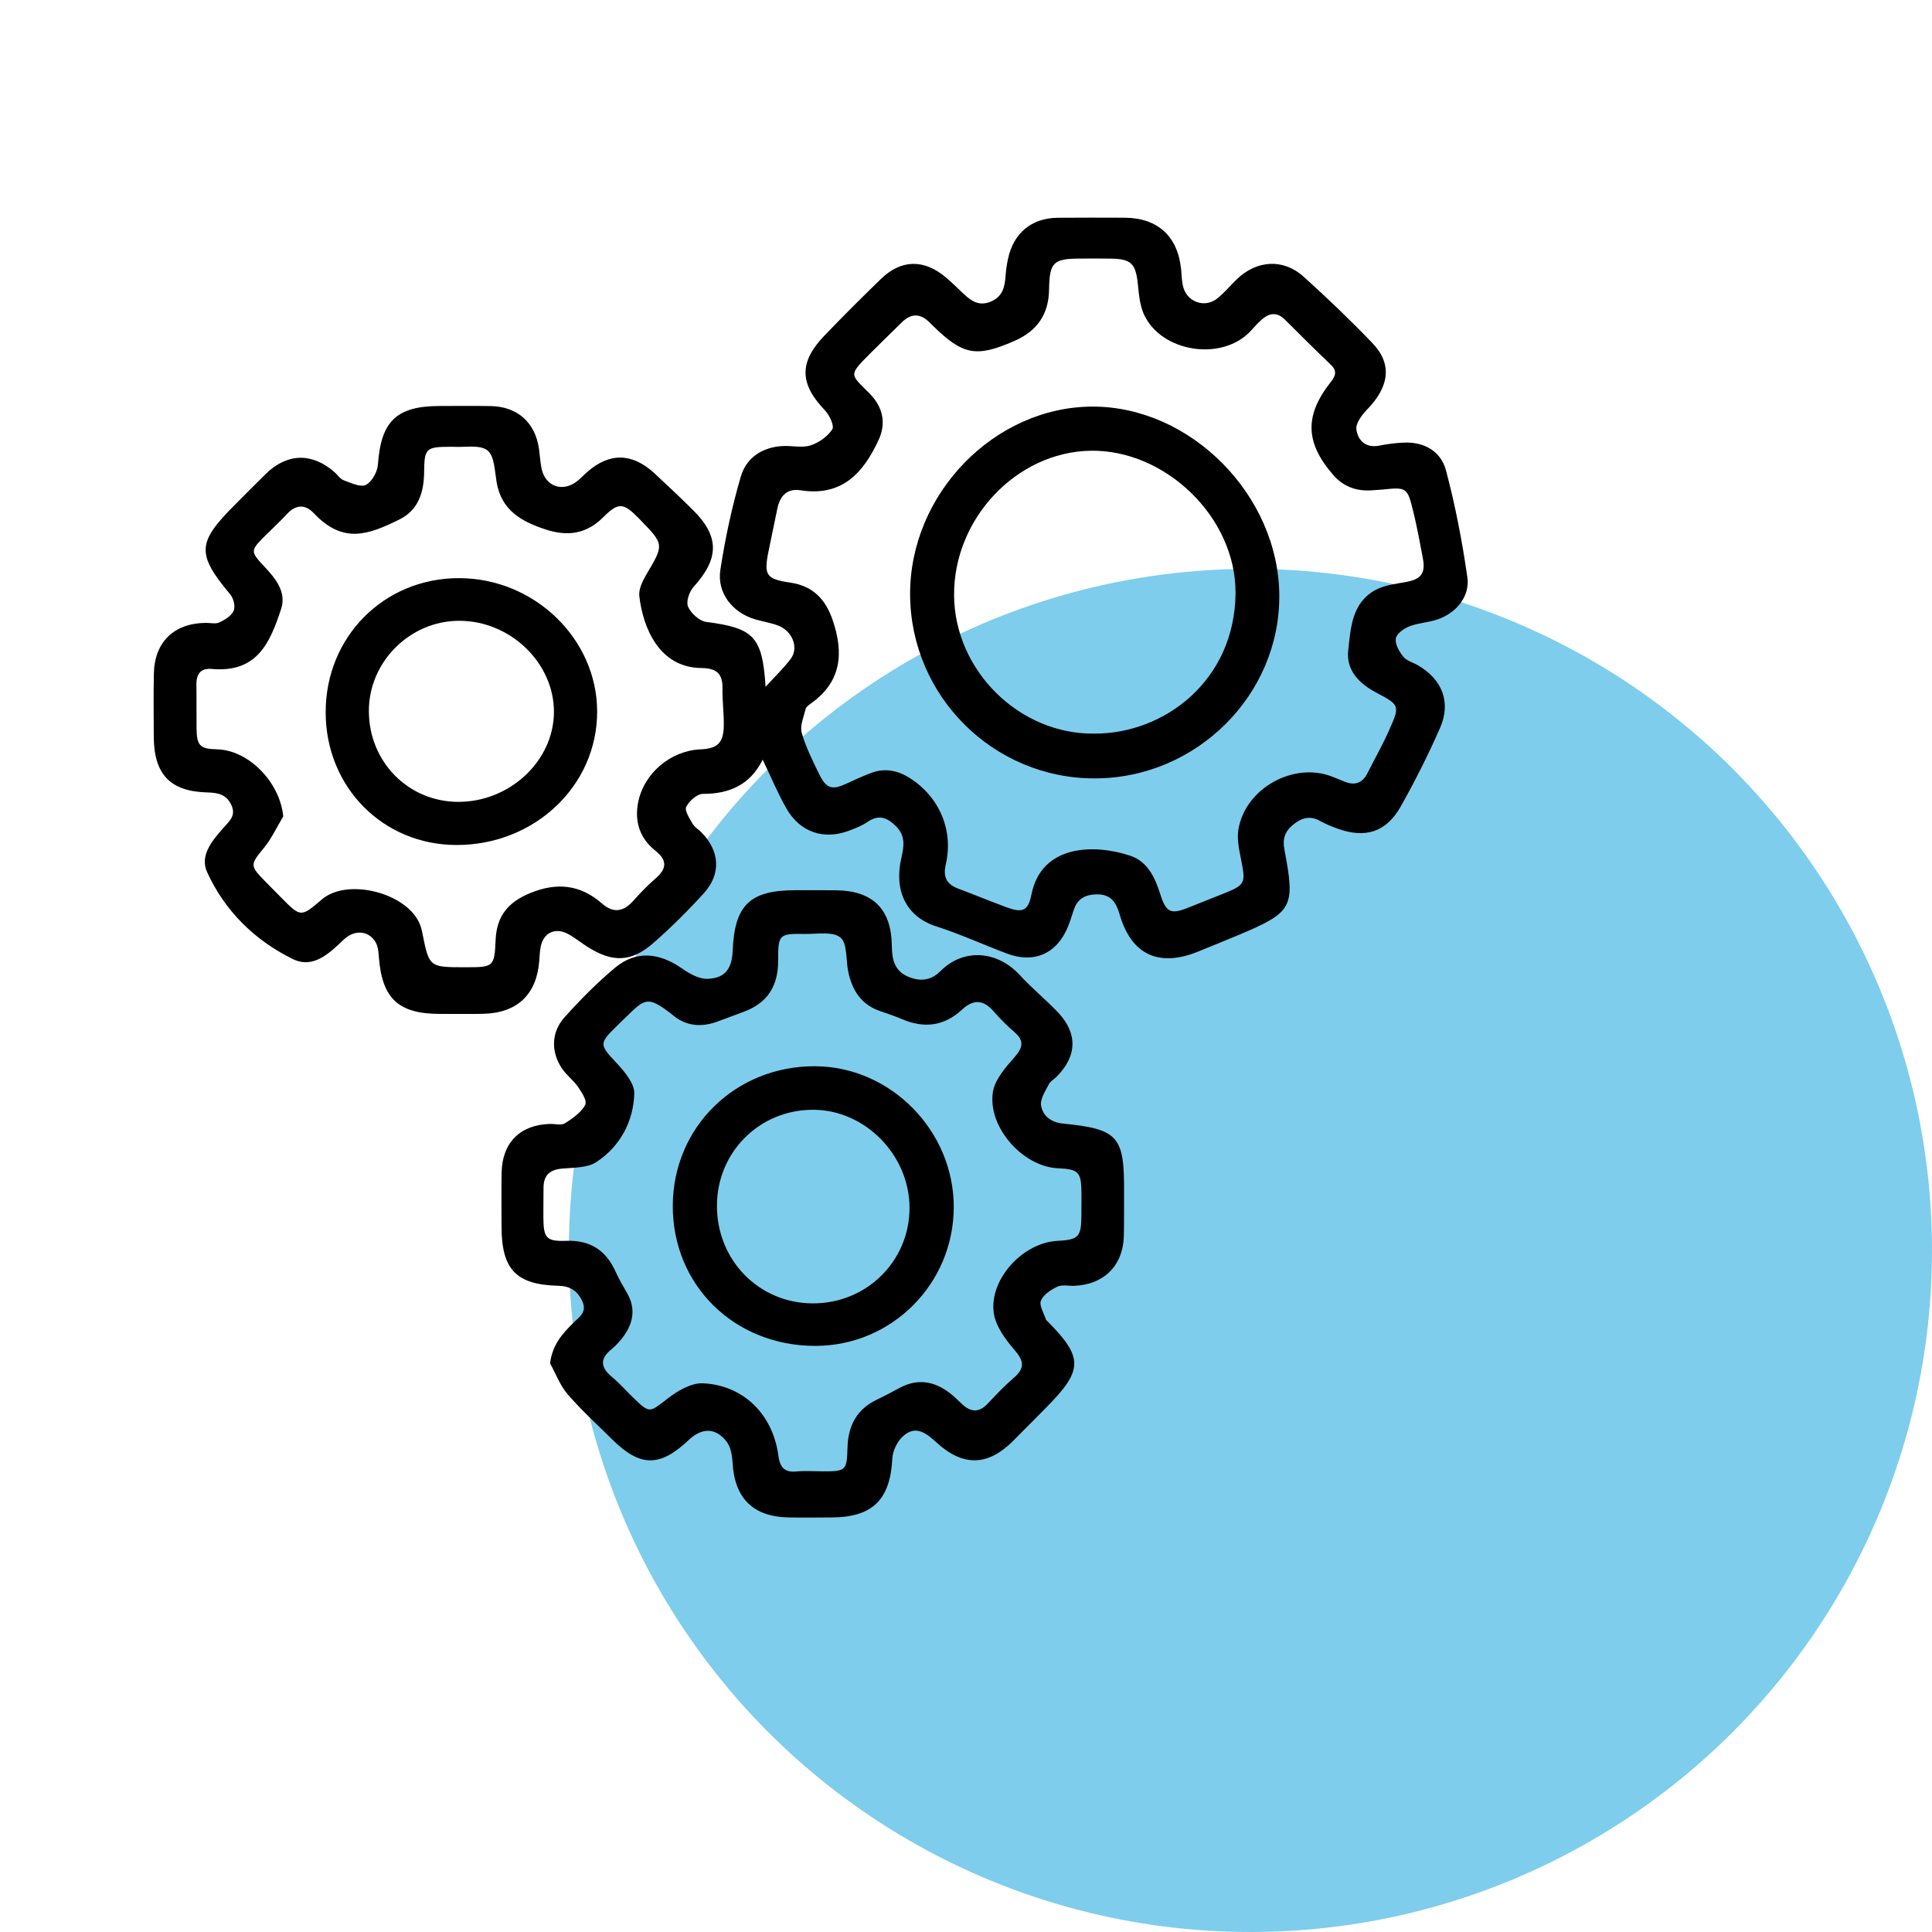
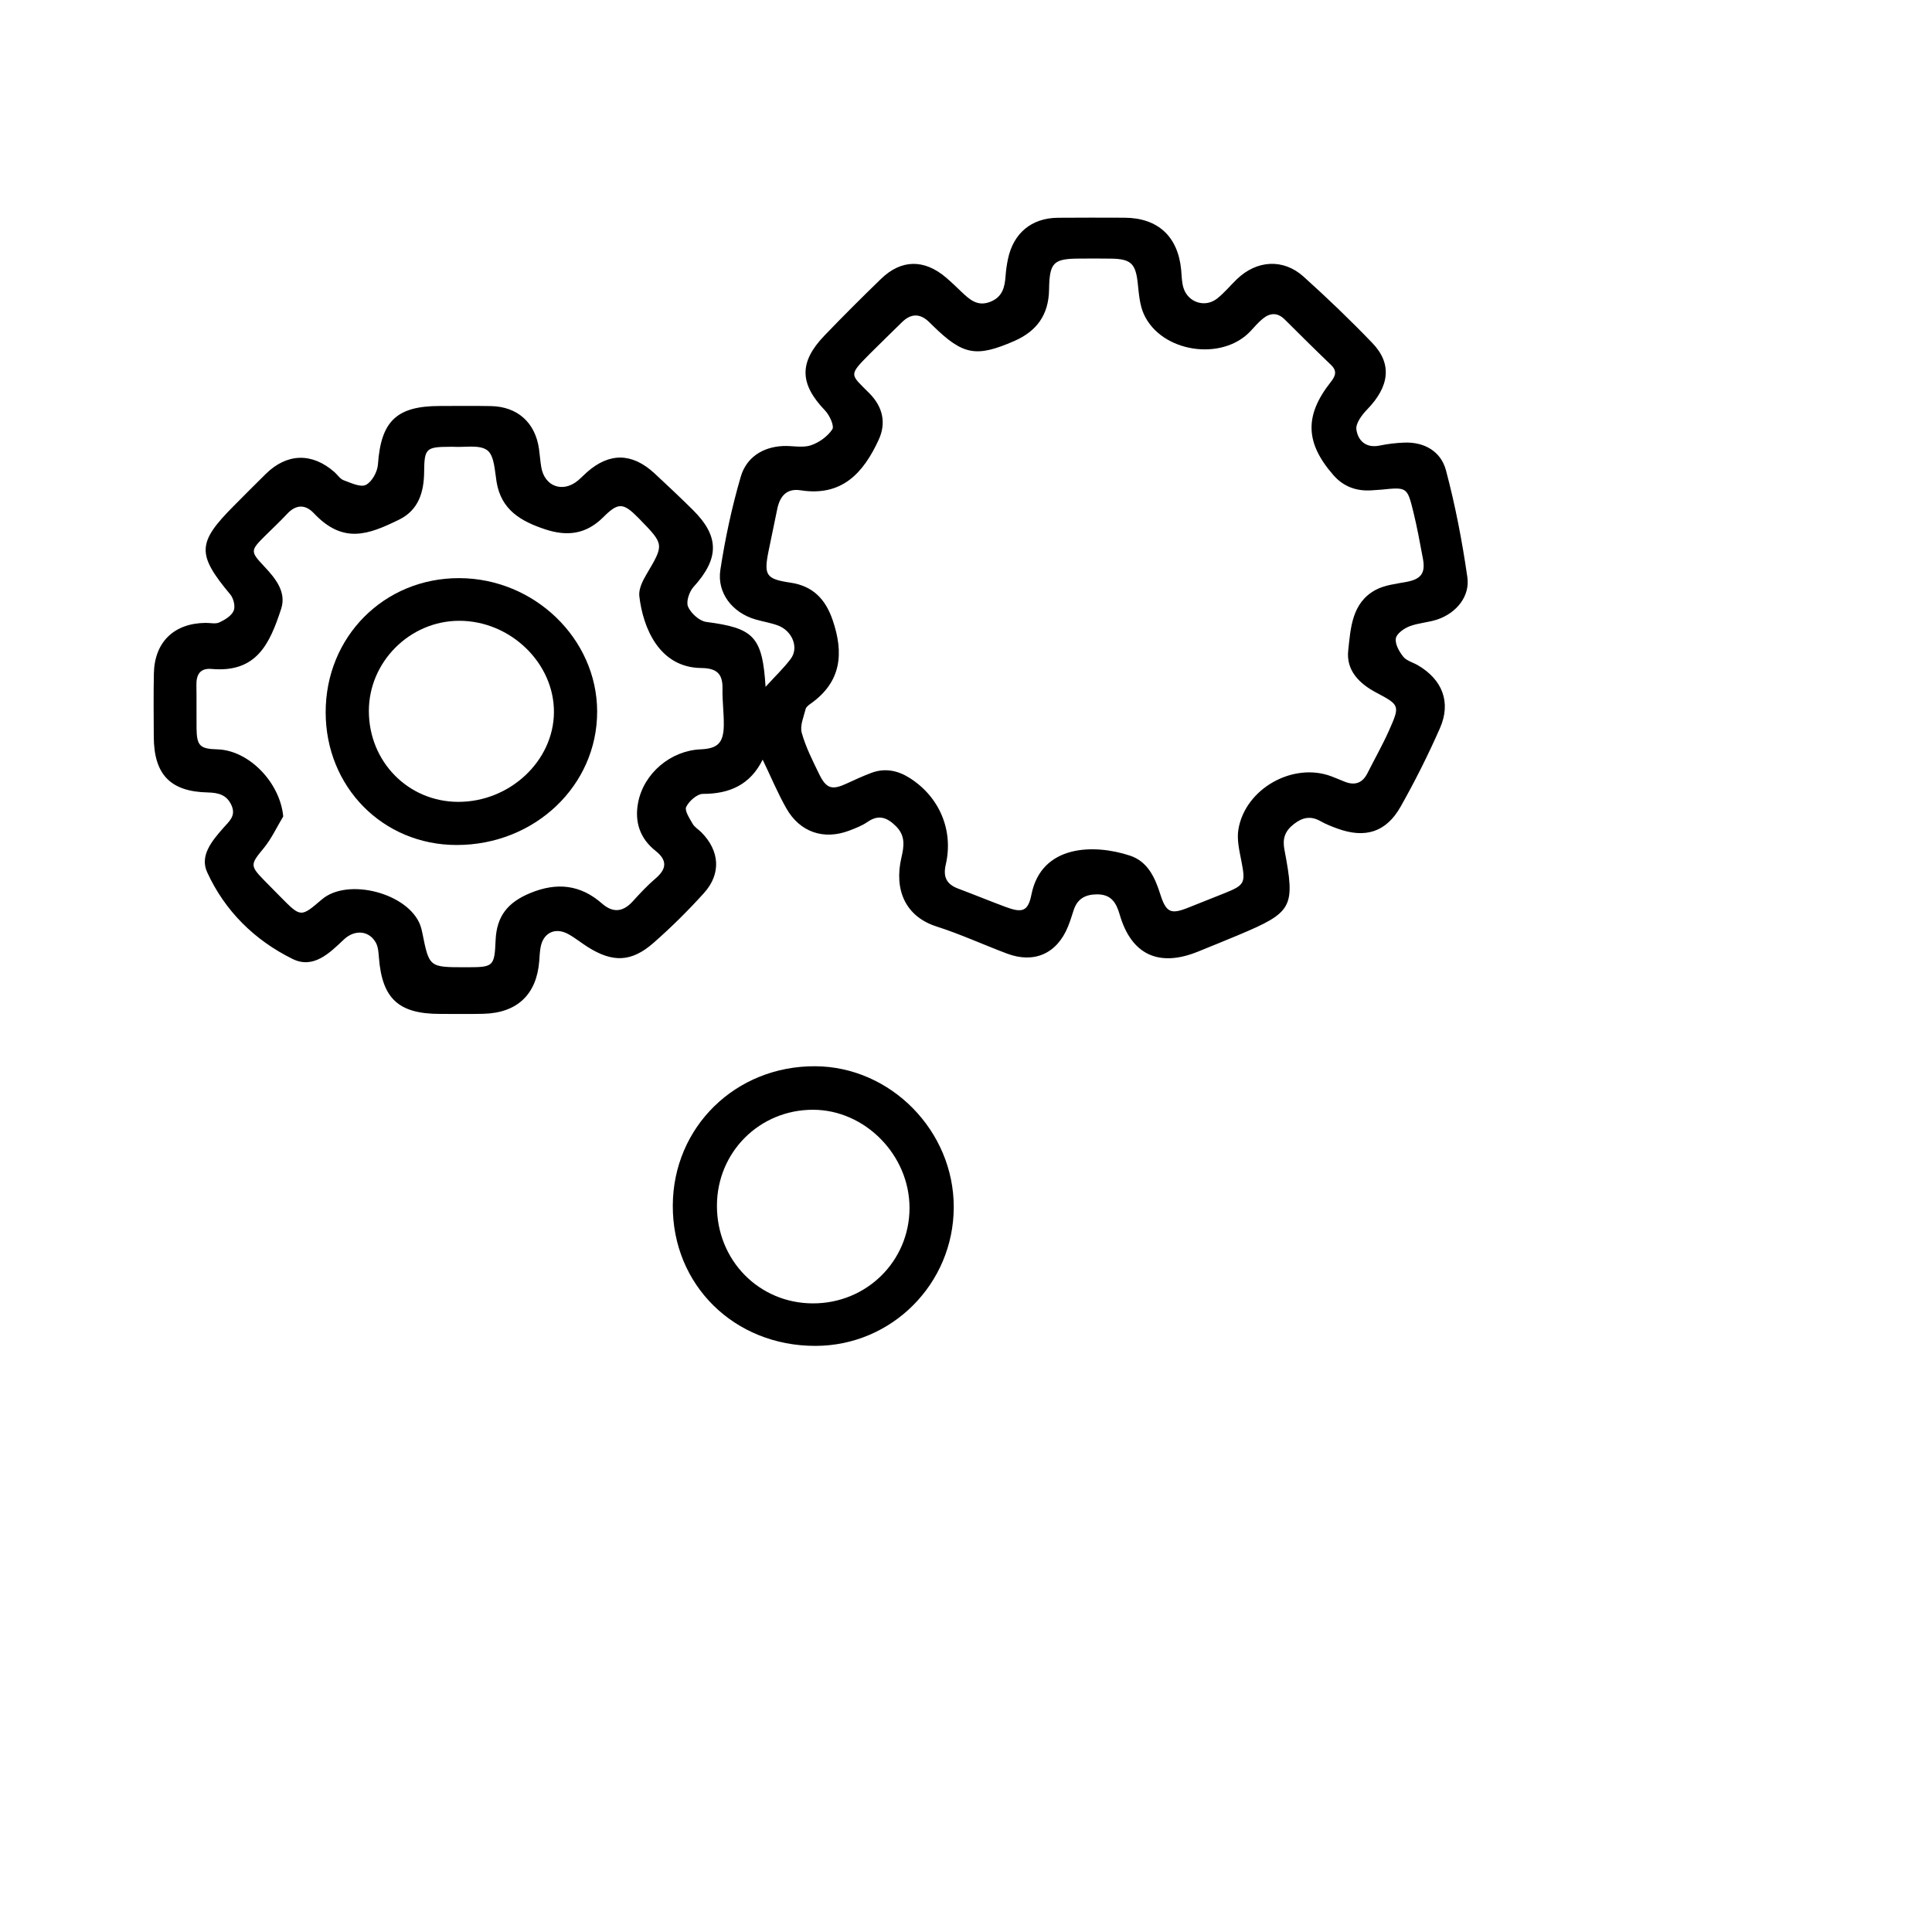
<svg xmlns="http://www.w3.org/2000/svg" id="Слой_1" x="0px" y="0px" viewBox="0 0 566.929 566.929" xml:space="preserve">
  <g>
-     <circle fill="#7ECDEC" cx="366.929" cy="366.929" r="200" />
    <g>
      <path d="M224.65,201.544c2.865-3.15,5.358-5.512,7.389-8.221c2.458-3.279,0.458-8.247-3.824-9.807    c-2.113-0.77-4.374-1.121-6.542-1.751c-6.697-1.947-11.336-7.728-10.29-14.551c1.412-9.211,3.376-18.401,5.99-27.34    c1.627-5.563,6.318-8.701,12.379-8.991c2.711-0.13,5.63,0.601,8.096-0.184c2.443-0.777,4.979-2.606,6.383-4.704    c0.653-0.976-0.792-4.145-2.115-5.524c-7.492-7.809-7.733-14.133-0.211-21.975c5.435-5.666,10.996-11.216,16.638-16.674    c5.929-5.736,12.631-5.82,19.011-0.421c1.611,1.363,3.122,2.848,4.654,4.303c2.352,2.232,4.649,4.313,8.362,2.866    c3.604-1.405,4.278-4.295,4.508-7.612c0.115-1.648,0.356-3.3,0.694-4.918c1.596-7.637,6.913-12.065,14.638-12.139    c6.493-0.062,12.987-0.031,19.48-0.016c9.84,0.023,15.755,5.441,16.709,15.252c0.174,1.794,0.157,3.664,0.687,5.356    c1.337,4.269,6.327,5.888,9.835,3.139c2.122-1.663,3.864-3.806,5.816-5.693c5.806-5.608,13.602-6.14,19.565-0.778    c6.955,6.254,13.72,12.75,20.201,19.493c5.877,6.116,5.029,12.746-1.522,19.5c-1.531,1.579-3.407,4.058-3.162,5.856    c0.446,3.279,2.788,5.58,6.844,4.736c2.35-0.489,4.769-0.77,7.168-0.867c6-0.244,10.809,2.631,12.27,8.116    c2.742,10.296,4.767,20.834,6.281,31.387c0.806,5.618-3.211,10.475-8.713,12.372c-2.686,0.926-5.672,1.021-8.306,2.048    c-1.617,0.63-3.768,2.173-3.972,3.557c-0.246,1.673,0.998,3.864,2.192,5.355c0.957,1.195,2.817,1.654,4.249,2.485    c7.214,4.19,9.854,10.879,6.506,18.483c-3.458,7.852-7.321,15.562-11.542,23.031c-4.245,7.512-10.404,9.384-18.524,6.434    c-1.697-0.616-3.4-1.288-4.967-2.172c-2.895-1.632-5.288-1.15-7.869,0.874c-2.594,2.034-3.347,4.251-2.735,7.467    c3.237,17.005,2.452,18.373-13.614,25.117c-3.891,1.633-7.806,3.209-11.714,4.8c-11.507,4.686-19.587,0.945-23.006-10.85    c-1.034-3.566-2.54-5.975-6.717-5.94c-3.481,0.029-5.762,1.377-6.824,4.725c-0.501,1.579-1,3.165-1.621,4.699    c-3.219,7.953-9.904,10.964-17.906,7.957c-6.913-2.598-13.655-5.703-20.675-7.95c-9.17-2.934-12.515-10.804-10.313-20.206    c0.79-3.376,1.218-6.422-1.597-9.217c-2.589-2.571-5.065-3.537-8.363-1.25c-1.586,1.099-3.469,1.819-5.291,2.518    c-7.484,2.87-14.521,0.523-18.522-6.525c-2.52-4.438-4.49-9.188-6.94-14.281c-3.63,7.355-9.682,10.046-17.511,10.046    c-1.717,0-4.066,2.081-4.921,3.801c-0.543,1.093,0.974,3.38,1.871,4.959c0.571,1.004,1.722,1.668,2.574,2.524    c5.365,5.395,5.884,12.137,0.782,17.795c-4.642,5.148-9.605,10.057-14.813,14.632c-6.504,5.714-12.026,5.841-19.379,1.179    c-1.91-1.211-3.678-2.666-5.654-3.748c-3.808-2.086-7.312-0.403-8.103,3.798c-0.25,1.329-0.301,2.698-0.404,4.052    c-0.746,9.859-6.451,15.299-16.436,15.543c-4.226,0.103-8.456,0.03-12.684,0.031c-12.16,0.003-16.995-4.48-17.932-16.532    c-0.114-1.471-0.208-3.098-0.884-4.341c-1.947-3.581-6.195-4.005-9.42-0.941c-4.267,4.053-8.965,8.675-15.027,5.69    c-11.139-5.486-19.882-14.096-25.077-25.466c-2.235-4.893,1.466-9.216,4.696-12.92c1.687-1.934,3.829-3.529,2.485-6.628    c-1.367-3.152-3.88-3.779-6.988-3.847c-10.976-0.241-15.794-5.257-15.849-16.332c-0.031-6.191-0.097-12.385,0.028-18.574    c0.187-9.239,5.914-14.762,15.194-14.852c1.359-0.013,2.91,0.385,4.03-0.139c1.622-0.759,3.527-1.92,4.188-3.409    c0.548-1.235-0.012-3.619-0.963-4.76c-9.888-11.861-9.806-15.184,1.108-26.13c3.092-3.101,6.165-6.221,9.292-9.286    c6.235-6.113,13.591-6.288,20.155-0.512c0.906,0.797,1.642,2.002,2.688,2.382c2.134,0.774,4.942,2.147,6.514,1.36    c1.777-0.89,3.389-3.818,3.54-5.967c0.895-12.718,5.418-17.182,18.2-17.185c4.983-0.001,9.968-0.067,14.95,0.028    c7.805,0.15,13.016,4.834,14.114,12.564c0.255,1.793,0.365,3.609,0.674,5.391c0.986,5.682,6.357,7.591,10.798,3.855    c0.923-0.777,1.752-1.664,2.66-2.46c6.569-5.764,13.222-5.657,19.762,0.391c3.768,3.485,7.497,7.017,11.152,10.621    c7.973,7.862,7.904,14.333,0.287,22.728c-1.256,1.384-2.237,4.36-1.584,5.805c0.878,1.943,3.328,4.182,5.344,4.444    C221.169,184.307,223.723,186.752,224.65,201.544z M402.637,143.872c-4.504,0.337-8.358-1.014-11.362-4.448    c-8.284-9.469-8.532-17.476-0.809-27.281c1.376-1.747,2.029-3.223,0.098-5.069c-4.583-4.382-9.076-8.859-13.574-13.33    c-2.117-2.105-4.308-1.974-6.453-0.213c-1.274,1.045-2.369,2.316-3.49,3.536c-8.329,9.061-26.252,6.416-31.386-4.854    c-1.262-2.77-1.466-6.09-1.81-9.195c-0.624-5.632-1.97-7.021-7.716-7.126c-3.019-0.056-6.04-0.025-9.06-0.018    c-7.968,0.019-9.108,1.004-9.238,9.139c-0.118,7.364-3.607,12.174-10.222,15.057c-11.125,4.849-15.003,4.164-23.763-4.39    c-0.324-0.316-0.655-0.626-0.972-0.95c-2.703-2.772-5.437-2.925-8.248-0.143c-3.112,3.08-6.279,6.104-9.367,9.208    c-6.452,6.485-5.737,5.977-0.169,11.587c4.093,4.124,4.94,8.883,2.763,13.623c-4.501,9.799-10.797,16.754-22.916,14.867    c-4.143-0.645-6.095,1.759-6.865,5.492c-0.853,4.134-1.727,8.264-2.562,12.401c-1.423,7.046-0.711,8.144,6.436,9.206    c6.576,0.977,10.278,4.816,12.385,10.986c3.311,9.696,2.587,18.095-6.39,24.48c-0.606,0.431-1.384,0.986-1.539,1.617    c-0.565,2.304-1.723,4.894-1.15,6.957c1.16,4.171,3.173,8.133,5.081,12.061c2.152,4.43,3.82,4.861,8.263,2.778    c2.315-1.085,4.655-2.137,7.044-3.044c3.97-1.506,7.75-0.75,11.237,1.448c8.772,5.528,12.973,15.362,10.646,25.434    c-0.844,3.654,0.233,5.788,3.641,7.065c4.657,1.745,9.257,3.641,13.917,5.377c4.862,1.811,6.584,1.36,7.577-3.627    c2.933-14.73,18.436-14.91,28.94-11.423c5.159,1.712,7.309,6.375,8.866,11.301c1.712,5.42,3.113,6.008,8.222,3.952    c3.495-1.406,6.999-2.789,10.498-4.184c6.117-2.438,6.336-3.028,5.099-9.407c-0.596-3.073-1.391-6.358-0.895-9.347    c1.996-12.014,16.095-19.868,27.353-15.566c1.268,0.484,2.519,1.011,3.777,1.523c3.013,1.226,5.27,0.472,6.758-2.496    c2.094-4.176,4.421-8.246,6.314-12.509c3.245-7.308,3.184-7.446-3.728-11.103c-5.068-2.681-8.882-6.551-8.247-12.379    c0.718-6.584,1.061-13.957,7.978-17.732c2.666-1.455,5.992-1.803,9.069-2.376c4.291-0.8,5.68-2.516,4.872-6.833    c-0.858-4.59-1.694-9.193-2.805-13.726c-1.791-7.306-1.882-7.281-9.394-6.52C404.446,143.769,403.54,143.809,402.637,143.872z     M83.113,239.576c-1.881,3.119-3.43,6.512-5.718,9.298c-3.94,4.797-4.126,5.104,0.266,9.595c1.583,1.619,3.174,3.23,4.768,4.838    c5.846,5.901,5.847,5.9,12.011,0.627c7.626-6.523,25.457-1.826,28.911,7.627c0.258,0.705,0.431,1.447,0.579,2.185    c2.02,10.08,2.017,10.08,12.496,10.084c0.302,0,0.604,0.001,0.906,0c7.46-0.008,7.774-0.314,8.096-7.896    c0.303-7.124,3.575-11.165,10.227-13.898c7.749-3.183,14.668-2.462,21.002,3.097c3.235,2.839,6.173,2.493,9.035-0.657    c2.129-2.344,4.306-4.682,6.709-6.732c3.328-2.839,3.382-5.374-0.042-8.076c-4.613-3.64-6.184-8.543-5.117-14.126    c1.655-8.663,9.6-15.279,18.331-15.653c4.986-0.213,6.731-1.86,6.816-6.976c0.06-3.612-0.459-7.235-0.379-10.846    c0.098-4.449-1.795-5.993-6.241-6.041c-12.347-0.132-17.106-11.829-18.169-21.112c-0.23-2.01,0.943-4.423,2.055-6.303    c5.229-8.843,5.302-8.799-1.924-16.223c-0.105-0.108-0.21-0.217-0.316-0.324c-4.502-4.572-5.932-4.752-10.389-0.299    c-4.984,4.98-10.524,5.716-17.013,3.573c-7.123-2.353-12.944-5.682-14.301-13.932c-0.535-3.25-0.643-7.695-2.713-9.267    c-2.286-1.737-6.601-0.805-10.032-1.031c-0.301-0.02-0.604,0-0.906,0.001c-7.027,0.021-7.543,0.459-7.602,7.345    c-0.051,5.967-1.651,11.238-7.329,14.022c-9.07,4.448-16.439,7.239-25.039-1.875c-2.481-2.629-5.222-2.62-7.829,0.187    c-2.053,2.21-4.276,4.26-6.415,6.39c-4.415,4.395-4.454,4.627-0.282,9.063c3.312,3.521,6.538,7.51,4.936,12.422    c-3.36,10.299-7.225,18.8-20.397,17.635c-3.37-0.298-4.526,1.63-4.47,4.744c0.075,4.226-0.01,8.454,0.041,12.68    c0.061,5.115,1,6.035,6.083,6.169C73.054,220.139,82.182,229.625,83.113,239.576z" />
-       <path d="M161.414,400.067c0.676-5.449,3.58-8.676,6.757-11.822c1.741-1.724,4.208-3.169,2.69-6.432    c-1.439-3.094-3.602-4.427-7.067-4.515c-12.381-0.313-16.613-4.832-16.618-17.335c-0.002-5.286-0.08-10.574,0.018-15.858    c0.163-8.784,5.397-14.026,14.137-14.297c1.509-0.047,3.357,0.493,4.458-0.19c2.286-1.418,4.667-3.18,6.003-5.405    c0.588-0.979-1.024-3.608-2.096-5.172c-1.35-1.969-3.398-3.461-4.744-5.433c-3.307-4.847-3.263-10.676,0.694-15.082    c4.627-5.152,9.537-10.134,14.848-14.563c6.067-5.06,12.833-4.506,19.575,0.193c2.216,1.545,5.085,3.179,7.586,3.076    c5.2-0.214,7.131-2.97,7.358-8.431c0.548-13.152,5.037-17.516,18.095-17.569c4.078-0.016,8.156-0.024,12.233,0.019    c10.691,0.112,16.189,5.442,16.349,16.101c0.066,4.39,0.764,7.917,5.66,9.584c3.563,1.213,6.35,0.317,8.682-2.024    c6.569-6.594,16.487-6.11,23.251,1.254c3.467,3.774,7.468,7.052,11.026,10.748c6,6.232,5.818,12.997-0.312,19.079    c-0.75,0.744-1.808,1.318-2.248,2.207c-0.981,1.983-2.562,4.259-2.26,6.154c0.492,3.078,2.875,4.994,6.41,5.348    c16.305,1.632,18.072,3.707,17.94,20.32c-0.034,4.229,0.049,8.46-0.058,12.686c-0.22,8.668-5.846,14.267-14.574,14.607    c-1.659,0.065-3.555-0.407-4.922,0.247c-1.899,0.908-4.14,2.353-4.841,4.12c-0.57,1.438,0.904,3.69,1.487,5.576    c0.039,0.128,0.205,0.216,0.311,0.323c10.674,10.741,10.657,14.413-0.126,25.326c-3.291,3.33-6.577,6.665-9.89,9.973    c-7.304,7.292-14.546,7.536-22.244,0.56c-3.096-2.806-6.244-5.503-10.106-1.896c-1.638,1.53-2.922,4.23-3.036,6.467    c-0.617,12.034-5.749,17.21-17.801,17.276c-4.229,0.023-8.459,0.074-12.686-0.007c-10.338-0.198-15.792-5.647-16.376-15.947    c-0.122-2.146-0.515-4.668-1.747-6.282c-3.178-4.167-7.284-4.148-11.132-0.501c-8.462,8.021-14.258,7.978-22.499-0.201    c-4.395-4.362-9.002-8.546-13.036-13.222C164.34,406.546,163.099,403.115,161.414,400.067z M317.334,353.329    c0.005,0,0.011,0,0.016,0c0-1.057,0.01-2.114-0.002-3.17c-0.07-6.298-0.796-7.065-6.923-7.34    c-10.31-0.463-20.733-12.167-19.049-22.458c0.589-3.601,3.629-7.065,6.219-10c2.504-2.837,3.121-4.872,0.059-7.517    c-2.165-1.87-4.206-3.918-6.085-6.075c-2.996-3.437-5.937-3.609-9.276-0.503c-5.202,4.839-11.111,5.577-17.584,2.806    c-2.075-0.888-4.22-1.623-6.361-2.342c-5.642-1.894-8.327-6.166-9.457-11.681c-0.702-3.428-0.206-8.223-2.285-9.944    c-2.241-1.856-6.856-0.993-10.44-1.047c-7.558-0.114-7.846,0.121-7.831,7.889c0.014,7.353-3.109,12.393-10.079,14.945    c-2.686,0.984-5.348,2.035-8.045,2.989c-4.439,1.571-8.8,1.196-12.451-1.737c-8.392-6.741-8.592-4.853-15.578,1.769    c-0.438,0.415-0.859,0.849-1.29,1.272c-5.192,5.095-4.976,5.372,0.039,10.755c2.343,2.515,5.291,6.004,5.195,8.961    c-0.267,8.233-4.126,15.453-11.092,20.073c-2.627,1.742-6.617,1.649-10.024,1.936c-3.704,0.311-5.525,1.975-5.519,5.679    c0.005,2.868-0.061,5.736-0.043,8.604c0.038,6.057,0.781,7.121,6.676,6.916c7.132-0.249,11.75,2.829,14.577,9.183    c0.977,2.197,2.254,4.263,3.428,6.37c2.417,4.341,1.691,8.452-1.036,12.309c-1.036,1.465-2.295,2.841-3.683,3.976    c-3.448,2.823-3.176,5.324,0.126,8.072c2.197,1.828,4.103,4.003,6.162,6c5.025,4.873,4.796,4.55,10.261,0.34    c2.916-2.247,6.915-4.601,10.309-4.44c11.99,0.566,20.536,9.219,22.134,21.197c0.421,3.157,1.568,5.029,5.174,4.685    c2.543-0.242,5.128-0.05,7.694-0.046c6.957,0.011,7.227-0.12,7.425-7.014c0.186-6.487,2.773-11.282,8.768-14.096    c2.317-1.088,4.55-2.356,6.826-3.531c5.156-2.662,9.93-1.74,14.377,1.64c1.316,1,2.489,2.193,3.701,3.326    c2.546,2.379,4.956,2.457,7.445-0.172c2.489-2.63,4.987-5.28,7.725-7.638c3.309-2.85,2.909-4.968,0.104-8.203    c-2.721-3.139-5.613-7.14-6.066-11.037c-1.153-9.917,8.743-20.363,18.612-20.895c6.37-0.343,7.09-1.111,7.143-7.635    C317.341,355.442,317.334,354.385,317.334,353.329z" />
-       <path d="M321.363,228.416c-29.795,0.106-54.171-24.111-54.3-53.946c-0.128-29.509,24.704-55.1,53.521-55.157    c28.813-0.057,54.619,26.002,54.815,55.352C375.594,203.954,351.108,228.31,321.363,228.416z M321.217,215.272    c20.496,0.03,41.067-15.566,41.339-41.076c0.238-22.411-20.697-42.382-42.65-41.932c-21.659,0.444-40.022,19.895-39.938,42.305    C280.051,196.757,299.152,215.604,321.217,215.272z" />
      <path d="M95.565,208.989c0.003-22.174,17.161-39.392,39.201-39.34c22.042,0.053,40.403,17.79,40.463,39.089    c0.061,21.773-18.307,39.237-41.25,39.219C112.333,247.94,95.562,230.927,95.565,208.989z M108.239,208.684    c0.03,14.875,11.579,26.593,26.232,26.616c15.104,0.024,27.944-11.965,28.077-26.217c0.135-14.475-12.77-26.952-27.838-26.916    C120.233,182.203,108.21,194.247,108.239,208.684z" />
      <path d="M279.87,354.25c-0.048,22.476-18.18,40.658-40.577,40.688c-23.826,0.033-41.979-17.839-41.869-41.22    c0.108-23.038,18.448-40.959,41.79-40.838C261.392,312.995,279.918,331.847,279.87,354.25z M238.56,325.65    c-15.683-0.003-28.135,12.412-28.181,28.099c-0.047,16.063,12.33,28.688,28.154,28.717c15.756,0.029,28.338-12.386,28.357-27.982    C266.908,338.956,253.839,325.653,238.56,325.65z" />
    </g>
  </g>
</svg>